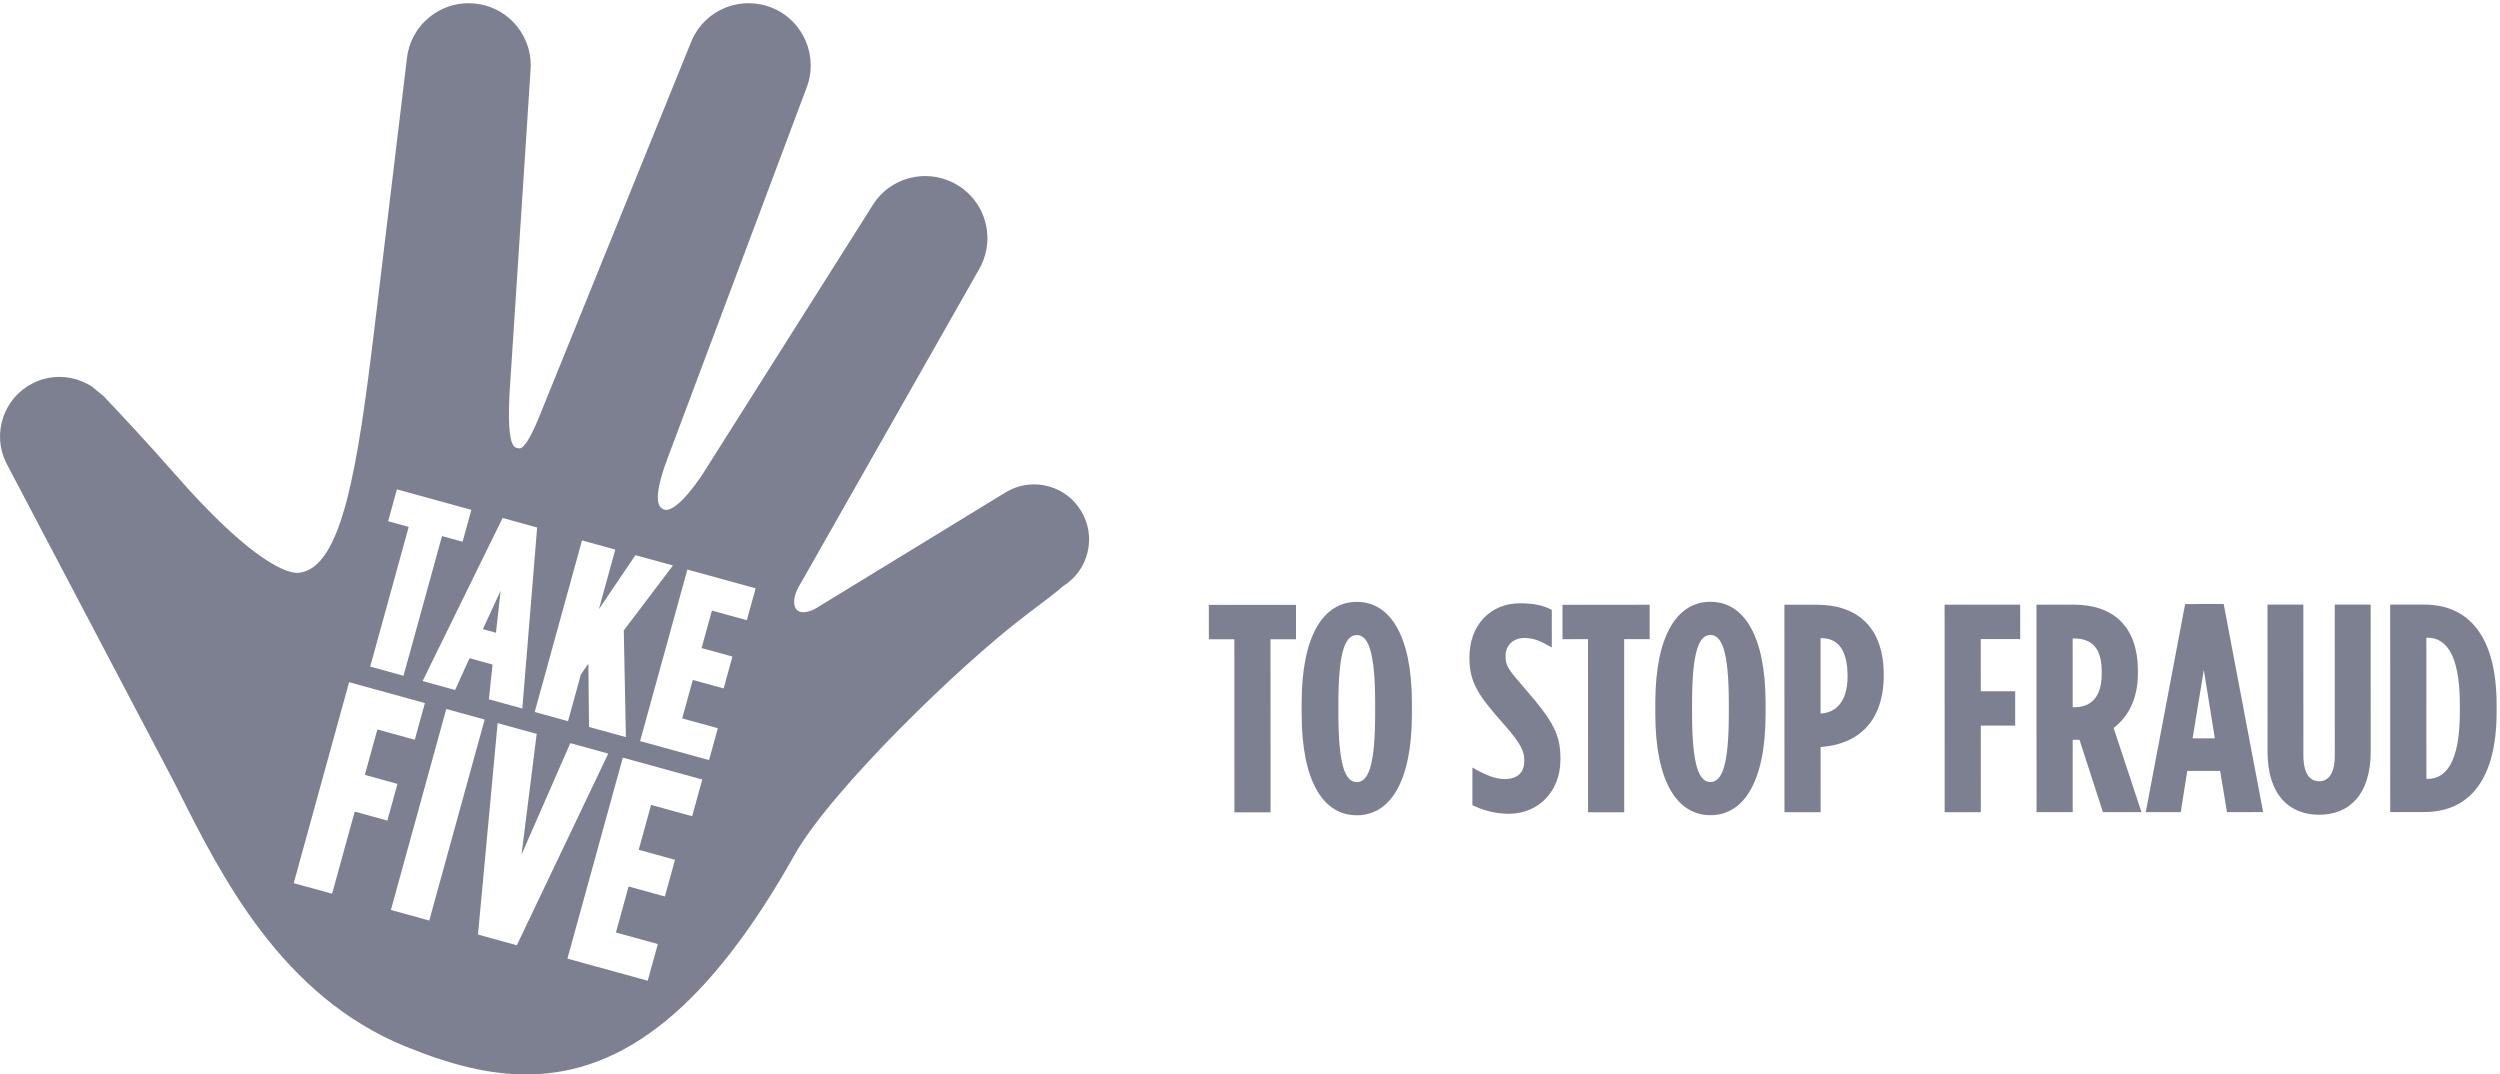
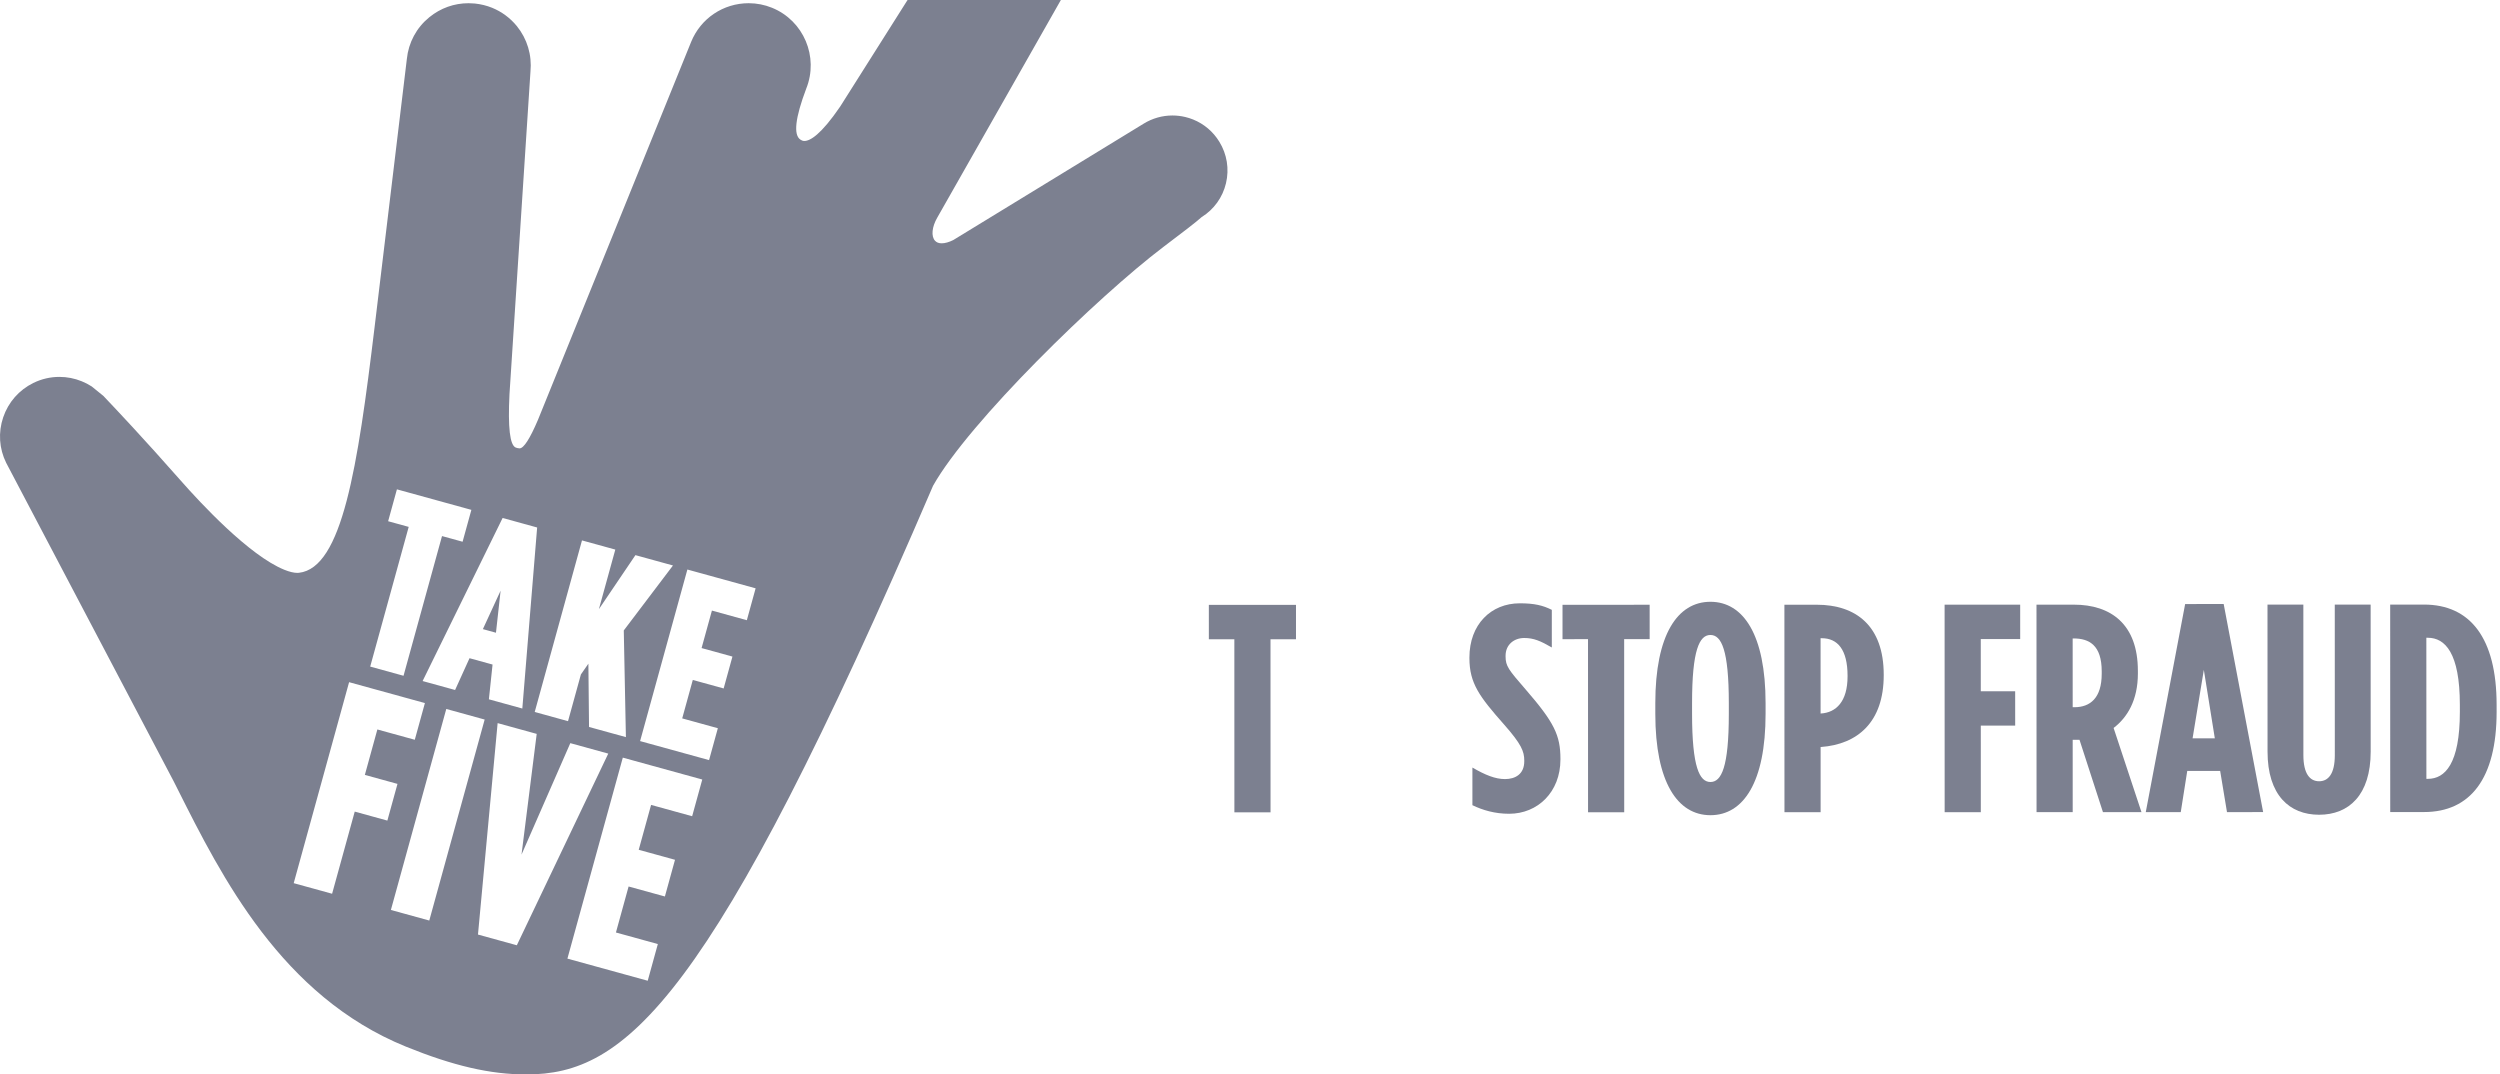
<svg xmlns="http://www.w3.org/2000/svg" version="1.1" viewBox="0 0 712 306">
  <g id="g32" fill-rule="evenodd" fill="none" stroke-width="1" stroke="none">
-     <path fill="#7C8090" d="m 161.599,273.014 15.776,-57.243 22.629,6.236 -2.881,10.454 -11.695,-3.223 -3.521,12.78 10.333,2.85 -2.88,10.45 -10.335,-2.846 -3.609,13.101 11.934,3.291 -2.88,10.45 -22.871,-6.3 m -25.472,-6.853 5.597,-60.218 11.127,3.067 -4.326,34.386 13.9,-31.749 10.807,2.979 -26.039,54.585 -11.066,-3.05 m -24.803,-7.005 15.776,-57.241 10.933,3.013 -15.774,57.241 -10.935,-3.013 m -27.676,-7.63 15.774,-57.241 21.59,5.95 -2.881,10.452 -10.657,-2.936 -3.564,12.942 9.293,2.561 -2.881,10.452 -9.293,-2.562 -6.447,23.396 -10.934,-3.014 m 98.651,-40.46 13.468,-48.865 19.434,5.356 -2.502,9.081 -9.945,-2.744 -2.944,10.678 8.789,2.422 -2.503,9.08 -8.786,-2.422 -3.017,10.949 10.15,2.797 -2.503,9.081 -19.641,-5.413 m -14.542,-4.026 -0.186,-18.021 -2.134,3.077 -3.665,13.295 -9.486,-2.616 13.464,-48.864 9.49,2.612 -4.677,16.971 10.409,-15.389 10.69,2.946 -14.01,18.5 0.604,30.382 -10.499,-2.893 m -26.506,-26.837 1.324,-11.982 -5.049,10.954 z m -2.015,18.963 1.043,-9.902 -6.56,-1.807 -4.108,9.055 -9.254,-2.549 22.789,-46.444 9.832,2.711 -4.22,51.559 -9.522,-2.623 z m -33.803,-9.32 10.965,-39.785 -5.857,-1.614 2.502,-9.08 21.205,5.844 -2.502,9.079 -5.858,-1.612 -10.964,39.785 -9.491,-2.617 M 149.892,306 c -10.23,0 -20.81,-2.444 -34.305,-7.925 C 80.196,283.699 63.099,249.663 50.618,224.81 L 49.506,222.6 1.758,131.81 c -2.006,-4.059 -2.305,-8.662 -0.846,-12.961 1.463,-4.303 4.51,-7.775 8.58,-9.779 2.339,-1.148 4.837,-1.731 7.425,-1.731 2.186,0 4.326,0.419 6.36,1.247 0.994,0.402 1.939,0.892 2.832,1.467 l 3.322,2.692 c 0.108,0.12 0.42,0.448 0.914,0.969 2.565,2.704 10.374,10.938 21.233,23.272 5.498,6.245 19.364,21.207 29.389,25.278 1.435,0.585 2.716,0.891 3.709,0.891 0.157,0 0.31,-0.007 0.461,-0.024 12.326,-1.385 16.705,-29.875 21.546,-69.969 l 9.186,-76.357 c 0.475,-4.693 2.74,-8.912 6.387,-11.885 3.212,-2.621 7.087,-4.006 11.205,-4.006 0.584,0 1.176,0.029 1.761,0.086 1.737,0.182 3.39,0.59 4.936,1.217 2.715,1.105 5.137,2.895 7.011,5.181 2.978,3.65 4.364,8.268 3.905,13.015 l -5.973,91.847 c -0.471,9.531 0.11,14.525 1.782,15.205 0.124,0.051 0.3,0.102 0.521,0.154 0.218,0.051 0.406,0.078 0.565,0.078 1.185,0 2.948,-2.732 5.241,-8.121 L 196.829,11.945 c 2.721,-6.701 9.157,-11.031 16.399,-11.031 2.282,0 4.518,0.437 6.643,1.301 9.017,3.662 13.379,13.984 9.742,23.031 l -39.416,105.07 c -3.137,8.299 -3.693,13.178 -1.658,14.516 0.217,0.145 0.373,0.219 0.473,0.26 0.22,0.089 0.425,0.129 0.648,0.129 1.605,0 4.678,-1.7 10.199,-9.791 l 48.676,-76.985 c 2.461,-3.986 6.375,-6.784 11,-7.839 1.295,-0.305 2.65,-0.462 3.998,-0.462 2.27,0 4.492,0.437 6.607,1.294 0.979,0.398 1.911,0.872 2.77,1.412 3.998,2.5 6.789,6.416 7.853,11.023 1.055,4.562 0.268,9.297 -2.22,13.34 l -51.008,89.801 c -1.561,2.683 -1.815,5.396 -0.639,6.638 0.223,0.23 0.475,0.407 0.758,0.521 0.315,0.128 0.69,0.194 1.111,0.194 0.95,0 2.09,-0.32 3.305,-0.926 l 54.248,-33.163 c 2.461,-1.512 5.289,-2.317 8.17,-2.317 1.221,0 2.449,0.144 3.65,0.429 0.772,0.183 1.532,0.426 2.262,0.721 3.106,1.262 5.678,3.447 7.442,6.318 2.193,3.563 2.869,7.768 1.902,11.83 -0.963,4.038 -3.424,7.456 -6.936,9.641 -1.806,1.618 -5.48,4.399 -10.533,8.223 l -0.39,0.297 c -18.727,14.189 -55.323,49.783 -65.569,67.998 C 202.307,286.113 178.024,306 149.892,306" id="polyline16" />
+     <path fill="#7C8090" d="m 161.599,273.014 15.776,-57.243 22.629,6.236 -2.881,10.454 -11.695,-3.223 -3.521,12.78 10.333,2.85 -2.88,10.45 -10.335,-2.846 -3.609,13.101 11.934,3.291 -2.88,10.45 -22.871,-6.3 m -25.472,-6.853 5.597,-60.218 11.127,3.067 -4.326,34.386 13.9,-31.749 10.807,2.979 -26.039,54.585 -11.066,-3.05 m -24.803,-7.005 15.776,-57.241 10.933,3.013 -15.774,57.241 -10.935,-3.013 m -27.676,-7.63 15.774,-57.241 21.59,5.95 -2.881,10.452 -10.657,-2.936 -3.564,12.942 9.293,2.561 -2.881,10.452 -9.293,-2.562 -6.447,23.396 -10.934,-3.014 m 98.651,-40.46 13.468,-48.865 19.434,5.356 -2.502,9.081 -9.945,-2.744 -2.944,10.678 8.789,2.422 -2.503,9.08 -8.786,-2.422 -3.017,10.949 10.15,2.797 -2.503,9.081 -19.641,-5.413 m -14.542,-4.026 -0.186,-18.021 -2.134,3.077 -3.665,13.295 -9.486,-2.616 13.464,-48.864 9.49,2.612 -4.677,16.971 10.409,-15.389 10.69,2.946 -14.01,18.5 0.604,30.382 -10.499,-2.893 m -26.506,-26.837 1.324,-11.982 -5.049,10.954 z m -2.015,18.963 1.043,-9.902 -6.56,-1.807 -4.108,9.055 -9.254,-2.549 22.789,-46.444 9.832,2.711 -4.22,51.559 -9.522,-2.623 z m -33.803,-9.32 10.965,-39.785 -5.857,-1.614 2.502,-9.08 21.205,5.844 -2.502,9.079 -5.858,-1.612 -10.964,39.785 -9.491,-2.617 M 149.892,306 c -10.23,0 -20.81,-2.444 -34.305,-7.925 C 80.196,283.699 63.099,249.663 50.618,224.81 L 49.506,222.6 1.758,131.81 c -2.006,-4.059 -2.305,-8.662 -0.846,-12.961 1.463,-4.303 4.51,-7.775 8.58,-9.779 2.339,-1.148 4.837,-1.731 7.425,-1.731 2.186,0 4.326,0.419 6.36,1.247 0.994,0.402 1.939,0.892 2.832,1.467 l 3.322,2.692 c 0.108,0.12 0.42,0.448 0.914,0.969 2.565,2.704 10.374,10.938 21.233,23.272 5.498,6.245 19.364,21.207 29.389,25.278 1.435,0.585 2.716,0.891 3.709,0.891 0.157,0 0.31,-0.007 0.461,-0.024 12.326,-1.385 16.705,-29.875 21.546,-69.969 l 9.186,-76.357 c 0.475,-4.693 2.74,-8.912 6.387,-11.885 3.212,-2.621 7.087,-4.006 11.205,-4.006 0.584,0 1.176,0.029 1.761,0.086 1.737,0.182 3.39,0.59 4.936,1.217 2.715,1.105 5.137,2.895 7.011,5.181 2.978,3.65 4.364,8.268 3.905,13.015 l -5.973,91.847 c -0.471,9.531 0.11,14.525 1.782,15.205 0.124,0.051 0.3,0.102 0.521,0.154 0.218,0.051 0.406,0.078 0.565,0.078 1.185,0 2.948,-2.732 5.241,-8.121 L 196.829,11.945 c 2.721,-6.701 9.157,-11.031 16.399,-11.031 2.282,0 4.518,0.437 6.643,1.301 9.017,3.662 13.379,13.984 9.742,23.031 c -3.137,8.299 -3.693,13.178 -1.658,14.516 0.217,0.145 0.373,0.219 0.473,0.26 0.22,0.089 0.425,0.129 0.648,0.129 1.605,0 4.678,-1.7 10.199,-9.791 l 48.676,-76.985 c 2.461,-3.986 6.375,-6.784 11,-7.839 1.295,-0.305 2.65,-0.462 3.998,-0.462 2.27,0 4.492,0.437 6.607,1.294 0.979,0.398 1.911,0.872 2.77,1.412 3.998,2.5 6.789,6.416 7.853,11.023 1.055,4.562 0.268,9.297 -2.22,13.34 l -51.008,89.801 c -1.561,2.683 -1.815,5.396 -0.639,6.638 0.223,0.23 0.475,0.407 0.758,0.521 0.315,0.128 0.69,0.194 1.111,0.194 0.95,0 2.09,-0.32 3.305,-0.926 l 54.248,-33.163 c 2.461,-1.512 5.289,-2.317 8.17,-2.317 1.221,0 2.449,0.144 3.65,0.429 0.772,0.183 1.532,0.426 2.262,0.721 3.106,1.262 5.678,3.447 7.442,6.318 2.193,3.563 2.869,7.768 1.902,11.83 -0.963,4.038 -3.424,7.456 -6.936,9.641 -1.806,1.618 -5.48,4.399 -10.533,8.223 l -0.39,0.297 c -18.727,14.189 -55.323,49.783 -65.569,67.998 C 202.307,286.113 178.024,306 149.892,306" id="polyline16" />
    <polyline id="polyline18" points="351.543 182.06 344.281 182.062 344.279 172.271 369.099 172.264 369.099 182.055 361.84 182.056 361.851 231.358 351.554 231.358 351.543 182.06" fill="#7C8090" />
-     <path fill="#7C8090" id="Fill-13" d="M391.646,203.324 L391.642,200.283 C391.64,185.09 389.529,180.868 386.406,180.868 C383.281,180.868 381.172,185.092 381.176,200.286 L381.178,203.327 C381.179,218.523 383.291,222.74 386.414,222.74 C389.539,222.74 391.648,218.518 391.646,203.324 Z M370.709,203.327 L370.707,200.287 C370.703,180.789 377.031,171.417 386.402,171.414 C395.773,171.412 402.107,180.78 402.113,200.28 L402.113,203.319 C402.117,222.821 395.789,232.192 386.418,232.192 C377.049,232.196 370.715,222.826 370.709,203.327 L370.709,203.327 Z" />
    <path fill="#7C8090" id="Fill-14" d="M419.342,229.317 L419.34,218.597 C422.969,220.704 425.842,221.885 428.629,221.883 C431.584,221.884 434.113,220.448 434.111,216.818 L434.113,216.649 C434.113,213.948 433.267,211.922 428.369,206.352 C421.361,198.418 418.49,194.621 418.49,187.443 L418.49,187.275 C418.486,177.824 424.648,171.826 432.834,171.822 C436.972,171.821 439.424,172.414 441.955,173.682 L441.957,184.4 C438.748,182.545 436.806,181.7 434.103,181.701 C431.234,181.7 428.789,183.559 428.787,186.766 L428.785,186.935 C428.789,189.721 429.631,190.734 434.529,196.389 C442.637,205.756 444.408,209.387 444.414,216.14 L444.412,216.308 C444.414,225.594 437.916,231.76 429.81,231.762 C425.762,231.762 422.299,230.749 419.342,229.317" />
    <polyline id="polyline22" points="452.265 182.032 445.006 182.037 445.004 172.244 469.82 172.236 469.824 182.029 462.562 182.031 462.578 231.332 452.277 231.334 452.265 182.032" fill="#7C8090" />
    <path fill="#7C8090" id="Fill-16" d="M492.369,203.295 L492.369,200.256 C492.365,185.062 490.252,180.84 487.131,180.84 C484.006,180.844 481.896,185.064 481.9,200.26 L481.9,203.299 C481.908,218.494 484.015,222.717 487.14,222.715 C490.263,222.712 492.373,218.492 492.369,203.295 Z M471.433,203.302 L471.433,200.261 C471.428,180.763 477.758,171.391 487.127,171.387 C496.498,171.387 502.832,180.754 502.838,200.254 L502.838,203.293 C502.842,222.794 496.513,232.166 487.142,232.169 C477.773,232.17 471.439,222.802 471.433,203.302 L471.433,203.302 Z" />
    <path fill="#7C8090" id="Fill-17" d="M518.593,203.205 C522.897,202.95 526.186,199.828 526.184,192.65 L526.186,192.482 C526.184,184.967 523.313,181.764 518.839,181.764 L518.499,181.766 L518.505,203.207 L518.593,203.205 Z M508.198,172.228 L517.399,172.226 C528.628,172.223 536.481,178.297 536.485,192.143 L536.485,192.311 C536.489,205.649 529.059,211.981 518.593,212.747 L518.511,212.745 L518.513,231.317 L508.216,231.32 L508.198,172.228 L508.198,172.228 Z" />
    <polyline id="polyline26" points="553.822 172.214 575.347 172.211 575.351 182.002 564.123 182.006 564.129 196.863 573.92 196.863 573.924 206.654 564.131 206.656 564.137 231.306 553.838 231.309 553.822 172.214" fill="#7C8090" />
    <path fill="#7C8090" id="Fill-19" d="M590.808,201.415 C595.279,201.415 598.572,198.795 598.57,191.875 L598.57,191.2 C598.568,183.771 595.021,181.828 590.549,181.828 L590.295,181.829 L590.301,201.414 L590.808,201.415 Z M579.992,172.209 L590.631,172.206 C601.181,172.205 608.865,177.775 608.867,191.027 L608.871,191.786 C608.871,199.469 605.834,204.363 601.953,207.322 L609.892,231.293 L598.92,231.296 L592.244,210.7 C592.156,210.698 592.076,210.699 592.076,210.699 L590.301,210.7 L590.306,231.298 L580.01,231.301 L579.992,172.209 L579.992,172.209 Z" />
    <path fill="#7C8090" id="Fill-20" d="M630.78,210.268 L627.653,190.769 L624.448,210.269 L630.78,210.268 Z M622.329,172.03 L633.304,172.025 L644.544,231.285 L634.245,231.288 L632.302,219.555 L622.93,219.556 L621.079,231.292 L611.114,231.293 L622.329,172.03 L622.329,172.03 Z" />
    <path fill="#7C8090" id="Fill-21" d="M645.796,214.062 L645.782,172.193 L655.995,172.191 L656.005,215.073 C656.011,220.391 657.866,222.502 660.485,222.502 C663.1,222.502 664.958,220.389 664.956,215.072 L664.944,172.187 L675.159,172.184 L675.171,214.056 C675.171,226.465 668.927,232.038 660.487,232.04 C652.044,232.041 645.798,226.473 645.796,214.062" />
    <path fill="#7C8090" id="Fill-22" d="M691.458,221.817 C696.352,221.815 700.573,217.511 700.569,202.736 L700.567,200.711 C700.565,185.936 696.343,181.633 691.446,181.636 L691.024,181.635 L691.036,221.82 L691.458,221.817 Z M680.723,172.184 L690.346,172.183 C703.516,172.178 711.03,181.715 711.036,200.709 L711.038,202.734 C711.04,221.729 703.532,231.271 690.366,231.271 L680.737,231.275 L680.723,172.184 L680.723,172.184 Z" />
  </g>
</svg>